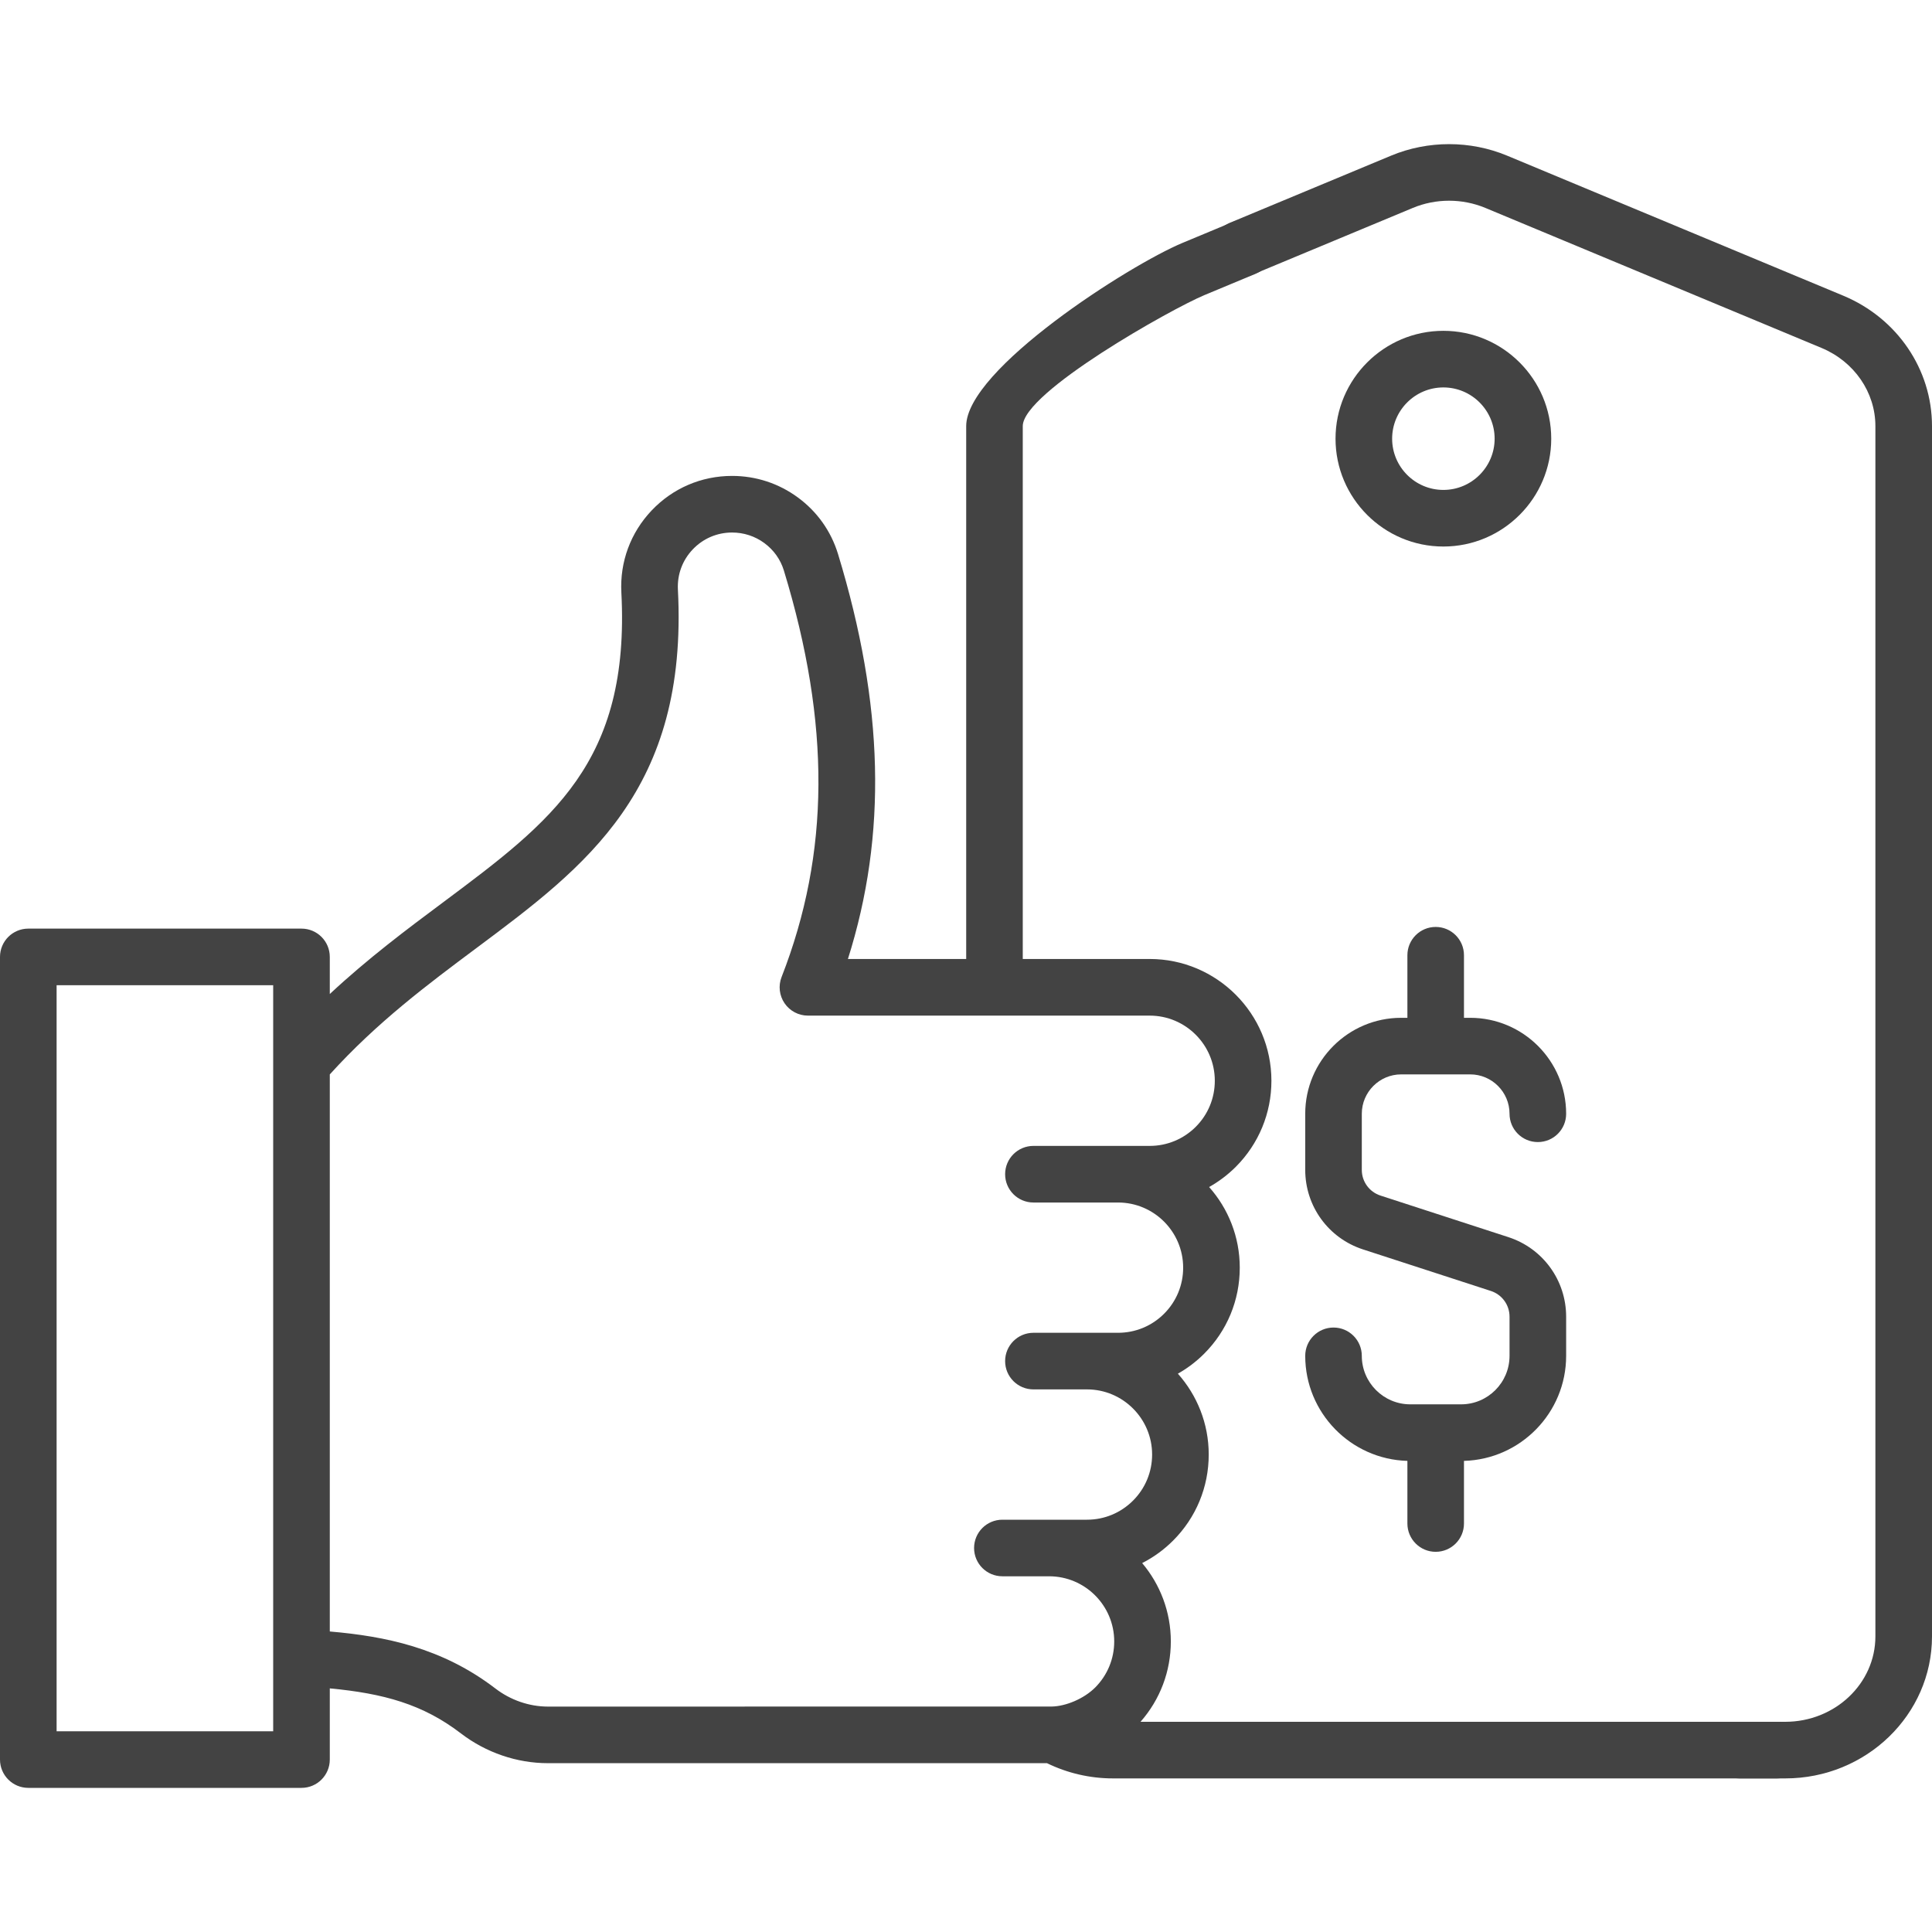
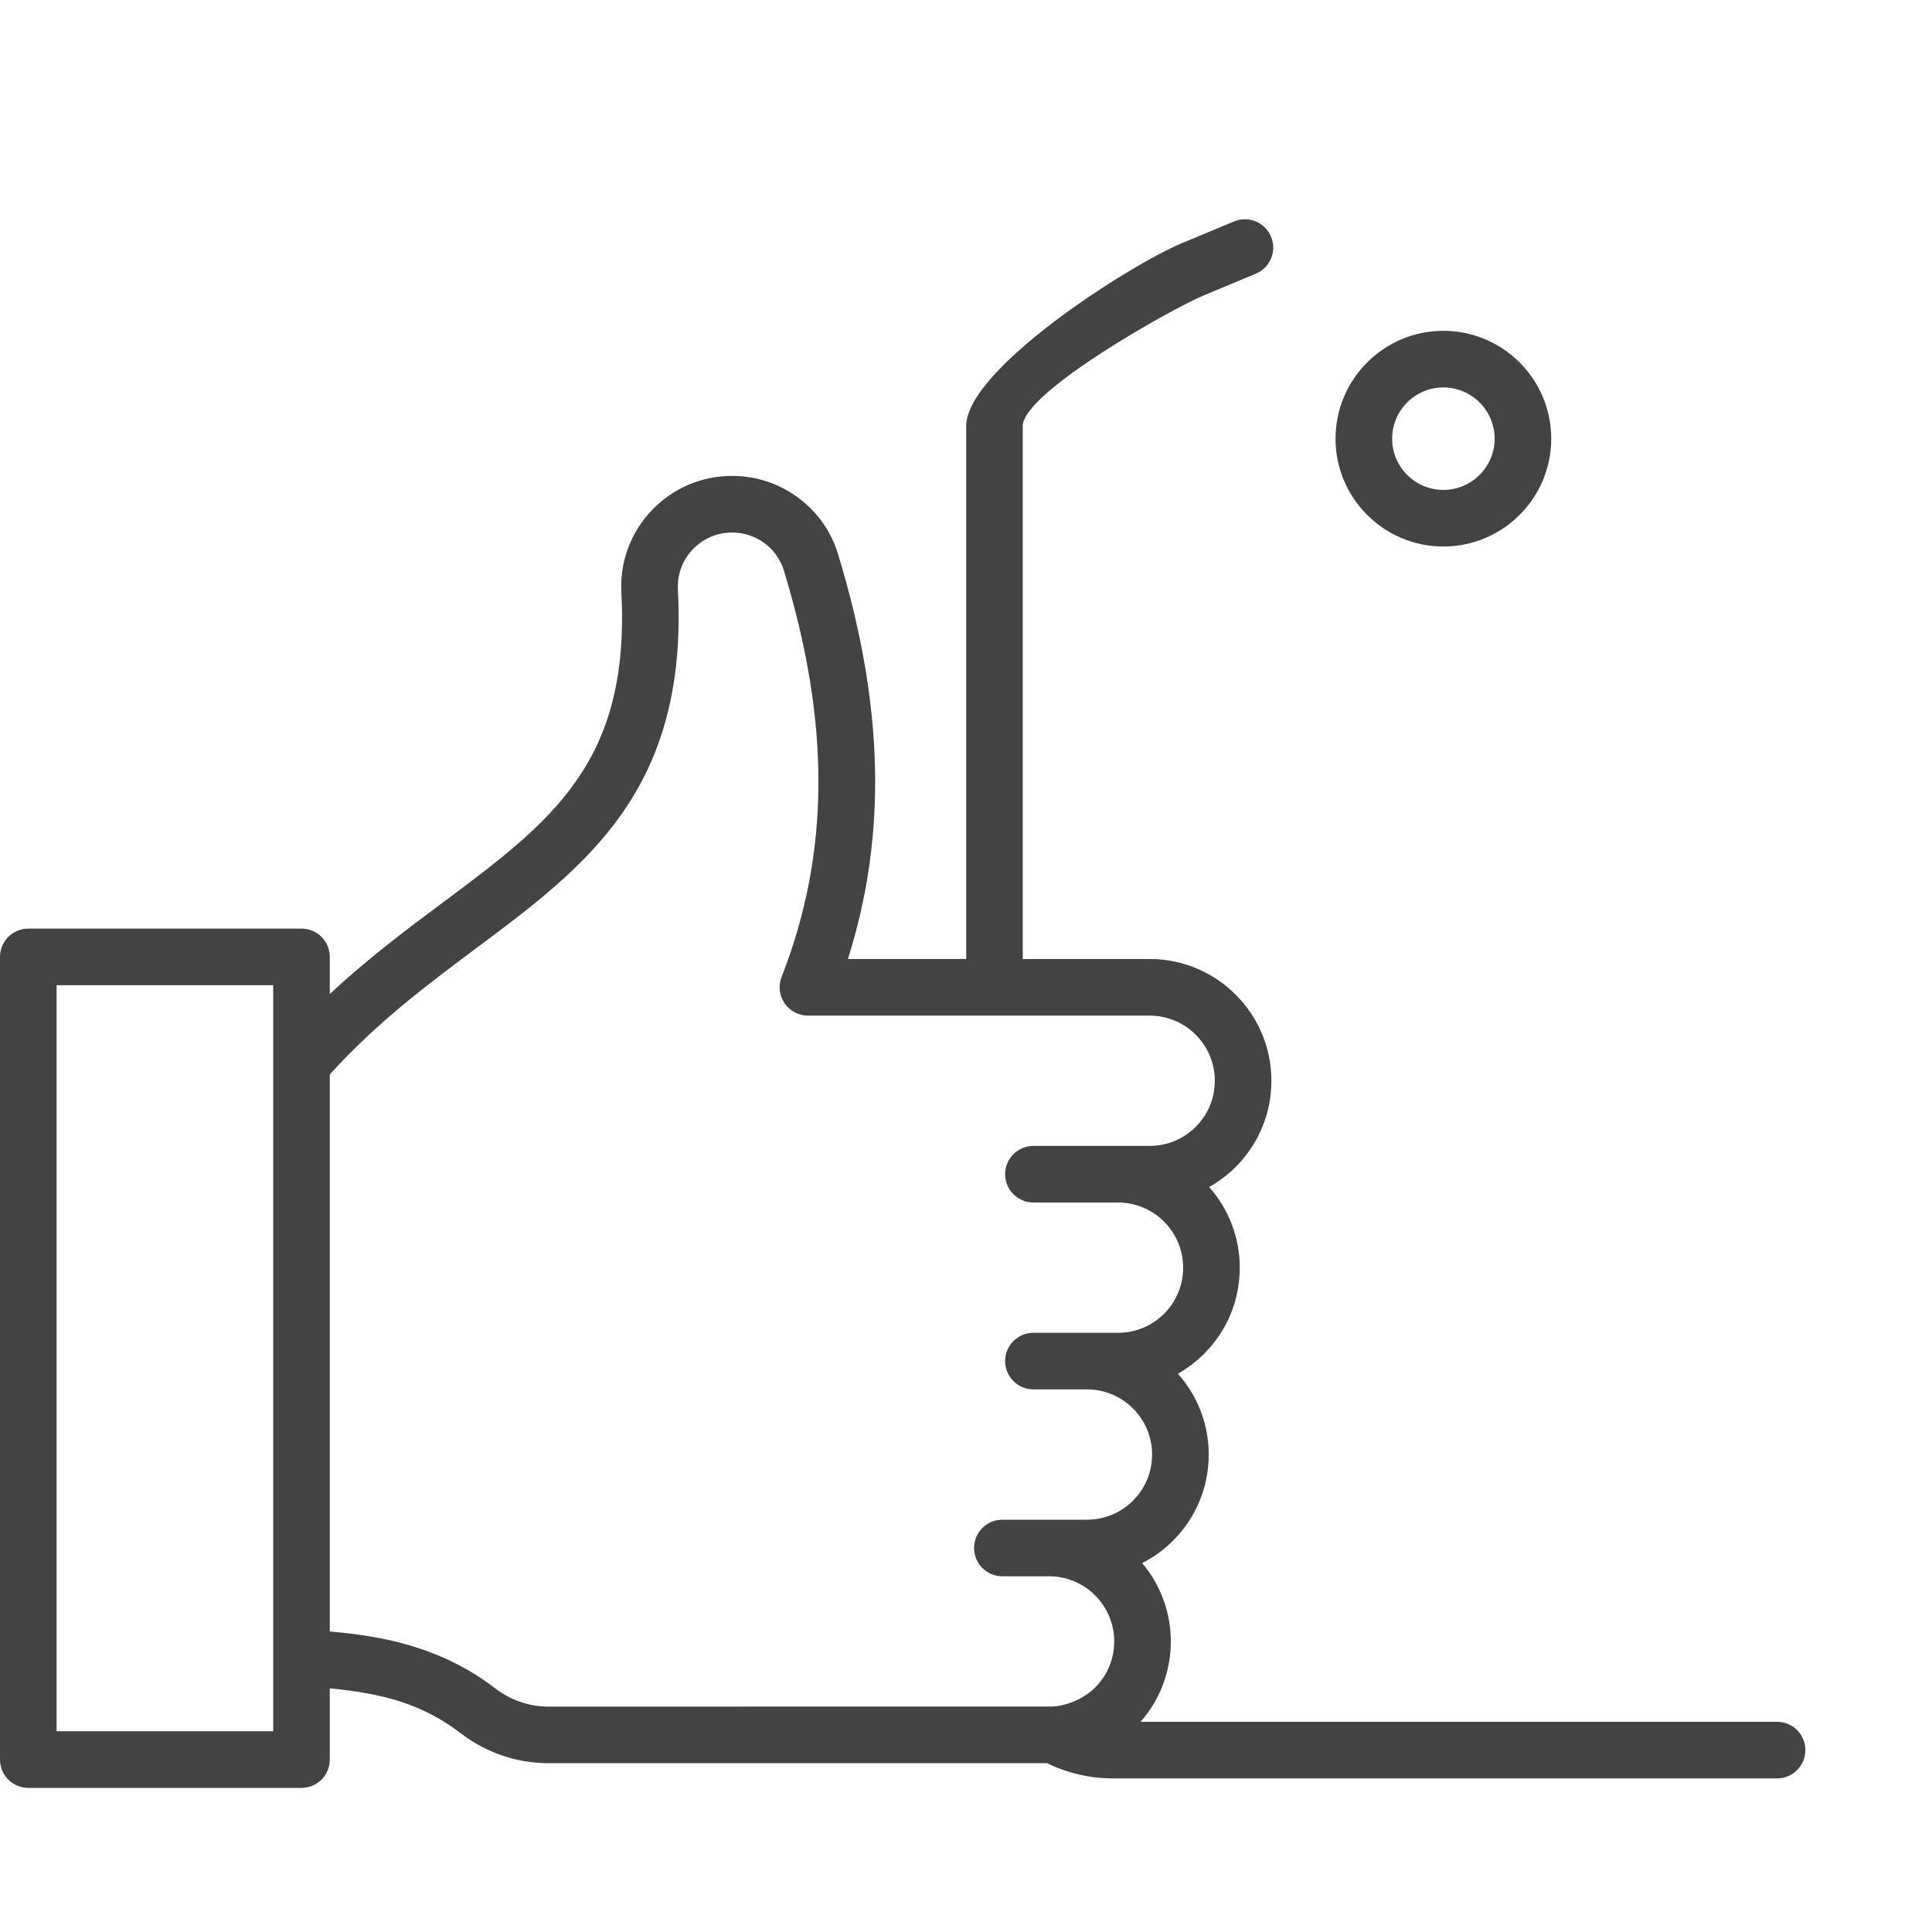
<svg xmlns="http://www.w3.org/2000/svg" width="60" height="60" viewBox="0 0 60 60" fill="none">
-   <path d="M57.247 9.184L46.805 4.834C45.66 4.357 44.346 4.357 43.201 4.834L38.187 6.922C37.739 7.109 37.527 7.623 37.714 8.072C37.901 8.52 38.415 8.732 38.863 8.545L43.877 6.457C44.592 6.159 45.413 6.159 46.129 6.457L56.57 10.806C57.586 11.23 58.242 12.183 58.242 13.233V50.821C58.242 52.283 56.987 53.472 55.444 53.472H54.019C53.533 53.472 53.14 53.865 53.14 54.351C53.14 54.836 53.533 55.23 54.019 55.23H55.444C57.956 55.23 60 53.252 60 50.821V13.233C60 11.471 58.919 9.882 57.247 9.184Z" fill="#434343" />
  <path d="M55.188 53.472H35.42C36.028 52.781 36.361 51.904 36.361 50.976C36.361 50.05 36.026 49.201 35.471 48.543C35.821 48.364 36.145 48.131 36.431 47.845C37.145 47.131 37.538 46.181 37.538 45.171C37.538 44.209 37.175 43.329 36.58 42.661C36.875 42.494 37.149 42.288 37.395 42.042C38.109 41.328 38.502 40.379 38.502 39.368C38.502 38.408 38.142 37.531 37.55 36.864C37.85 36.696 38.129 36.486 38.379 36.237C39.092 35.522 39.485 34.572 39.485 33.564C39.485 31.479 37.789 29.782 35.705 29.782H31.763V13.233C31.763 12.182 36.386 9.589 37.401 9.166L39 8.5C39.448 8.313 39.66 7.799 39.474 7.351C39.287 6.903 38.772 6.69 38.324 6.877L36.725 7.543C35.053 8.241 30.006 11.471 30.006 13.233V29.782H26.333C27.556 25.918 27.452 21.885 26.025 17.204C25.808 16.495 25.377 15.888 24.777 15.448C24.182 15.011 23.476 14.78 22.735 14.78C21.782 14.78 20.895 15.161 20.238 15.852C19.582 16.544 19.247 17.449 19.297 18.401C19.572 23.686 17.134 25.505 13.76 28.023C12.649 28.851 11.435 29.758 10.242 30.87V29.718C10.242 29.232 9.849 28.839 9.363 28.839H0.879C0.393 28.839 0 29.232 0 29.718V54.645C0 55.13 0.393 55.524 0.879 55.524H9.363C9.849 55.524 10.242 55.13 10.242 54.645V52.434C11.912 52.592 13.131 52.925 14.315 53.833C15.093 54.429 16.052 54.757 17.015 54.757H32.515C33.148 55.066 33.85 55.23 34.562 55.23H55.188C55.673 55.23 56.067 54.836 56.067 54.351C56.067 53.865 55.673 53.472 55.188 53.472ZM15.385 52.438C13.727 51.168 11.956 50.815 10.242 50.667V40.404C10.242 39.919 9.849 39.525 9.363 39.525C8.878 39.525 8.484 39.919 8.484 40.404V53.766H1.758V30.597H8.484V46.575C8.484 47.06 8.878 47.454 9.363 47.454C9.849 47.454 10.242 47.06 10.242 46.575V33.367C11.712 31.744 13.287 30.569 14.812 29.431C18.188 26.912 21.376 24.533 21.053 18.31C21.029 17.844 21.192 17.401 21.513 17.063C21.835 16.724 22.269 16.538 22.735 16.538C23.099 16.538 23.446 16.651 23.738 16.866C24.029 17.08 24.239 17.375 24.344 17.718C25.798 22.485 25.775 26.497 24.273 30.342C24.167 30.612 24.202 30.917 24.365 31.157C24.529 31.397 24.801 31.541 25.091 31.541H35.705C36.82 31.541 37.727 32.448 37.727 33.564C37.727 34.104 37.517 34.612 37.136 34.994C36.753 35.376 36.245 35.587 35.705 35.587H32.094C31.609 35.587 31.215 35.98 31.215 36.466C31.215 36.951 31.609 37.345 32.094 37.345H34.721C35.837 37.345 36.744 38.253 36.744 39.369C36.744 39.909 36.534 40.417 36.152 40.799C35.77 41.181 35.262 41.391 34.721 41.391H32.094C31.609 41.391 31.215 41.785 31.215 42.27C31.215 42.756 31.609 43.149 32.094 43.149H33.757C34.872 43.149 35.78 44.057 35.78 45.172C35.78 45.712 35.569 46.221 35.188 46.602C34.805 46.985 34.297 47.196 33.757 47.196H32.58H31.13C30.644 47.196 30.251 47.589 30.251 48.075C30.251 48.56 30.644 48.953 31.13 48.953H32.58C33.696 48.953 34.603 49.861 34.603 50.976C34.603 51.517 34.392 52.025 34.012 52.407C33.655 52.763 33.091 52.99 32.669 52.998C32.64 52.998 17.015 53 17.015 53C16.436 52.999 15.857 52.8 15.385 52.438Z" fill="#434343" />
  <path d="M48.175 13.624C48.175 11.777 46.672 10.274 44.825 10.274C42.979 10.274 41.476 11.777 41.476 13.624C41.476 15.47 42.979 16.973 44.825 16.973C46.672 16.973 48.175 15.47 48.175 13.624ZM43.234 13.624C43.234 12.746 43.948 12.032 44.825 12.032C45.703 12.032 46.417 12.746 46.417 13.624C46.417 14.501 45.703 15.215 44.825 15.215C43.948 15.215 43.234 14.501 43.234 13.624Z" fill="#434343" />
-   <path d="M45.375 43.613H43.798C42.968 43.613 42.292 42.938 42.292 42.107C42.292 41.622 41.899 41.228 41.414 41.228C40.928 41.228 40.535 41.622 40.535 42.107C40.535 43.876 41.95 45.32 43.708 45.369V47.314C43.708 47.799 44.101 48.193 44.586 48.193C45.072 48.193 45.465 47.799 45.465 47.314V45.369C47.223 45.32 48.638 43.876 48.638 42.107V40.891C48.638 39.762 47.917 38.769 46.843 38.42L42.873 37.13C42.526 37.017 42.292 36.697 42.292 36.332V34.589C42.292 33.915 42.841 33.366 43.515 33.366H45.658C46.332 33.366 46.88 33.915 46.88 34.589C46.88 35.075 47.274 35.468 47.759 35.468C48.245 35.468 48.638 35.075 48.638 34.589C48.638 32.946 47.301 31.609 45.658 31.609H45.465V29.666C45.465 29.18 45.072 28.787 44.586 28.787C44.101 28.787 43.708 29.18 43.708 29.666V31.609H43.515C41.872 31.609 40.535 32.946 40.535 34.589V36.332C40.535 37.461 41.256 38.453 42.33 38.802L46.3 40.092C46.647 40.205 46.88 40.526 46.88 40.891V42.107C46.88 42.938 46.205 43.613 45.375 43.613Z" fill="#434343" />
</svg>